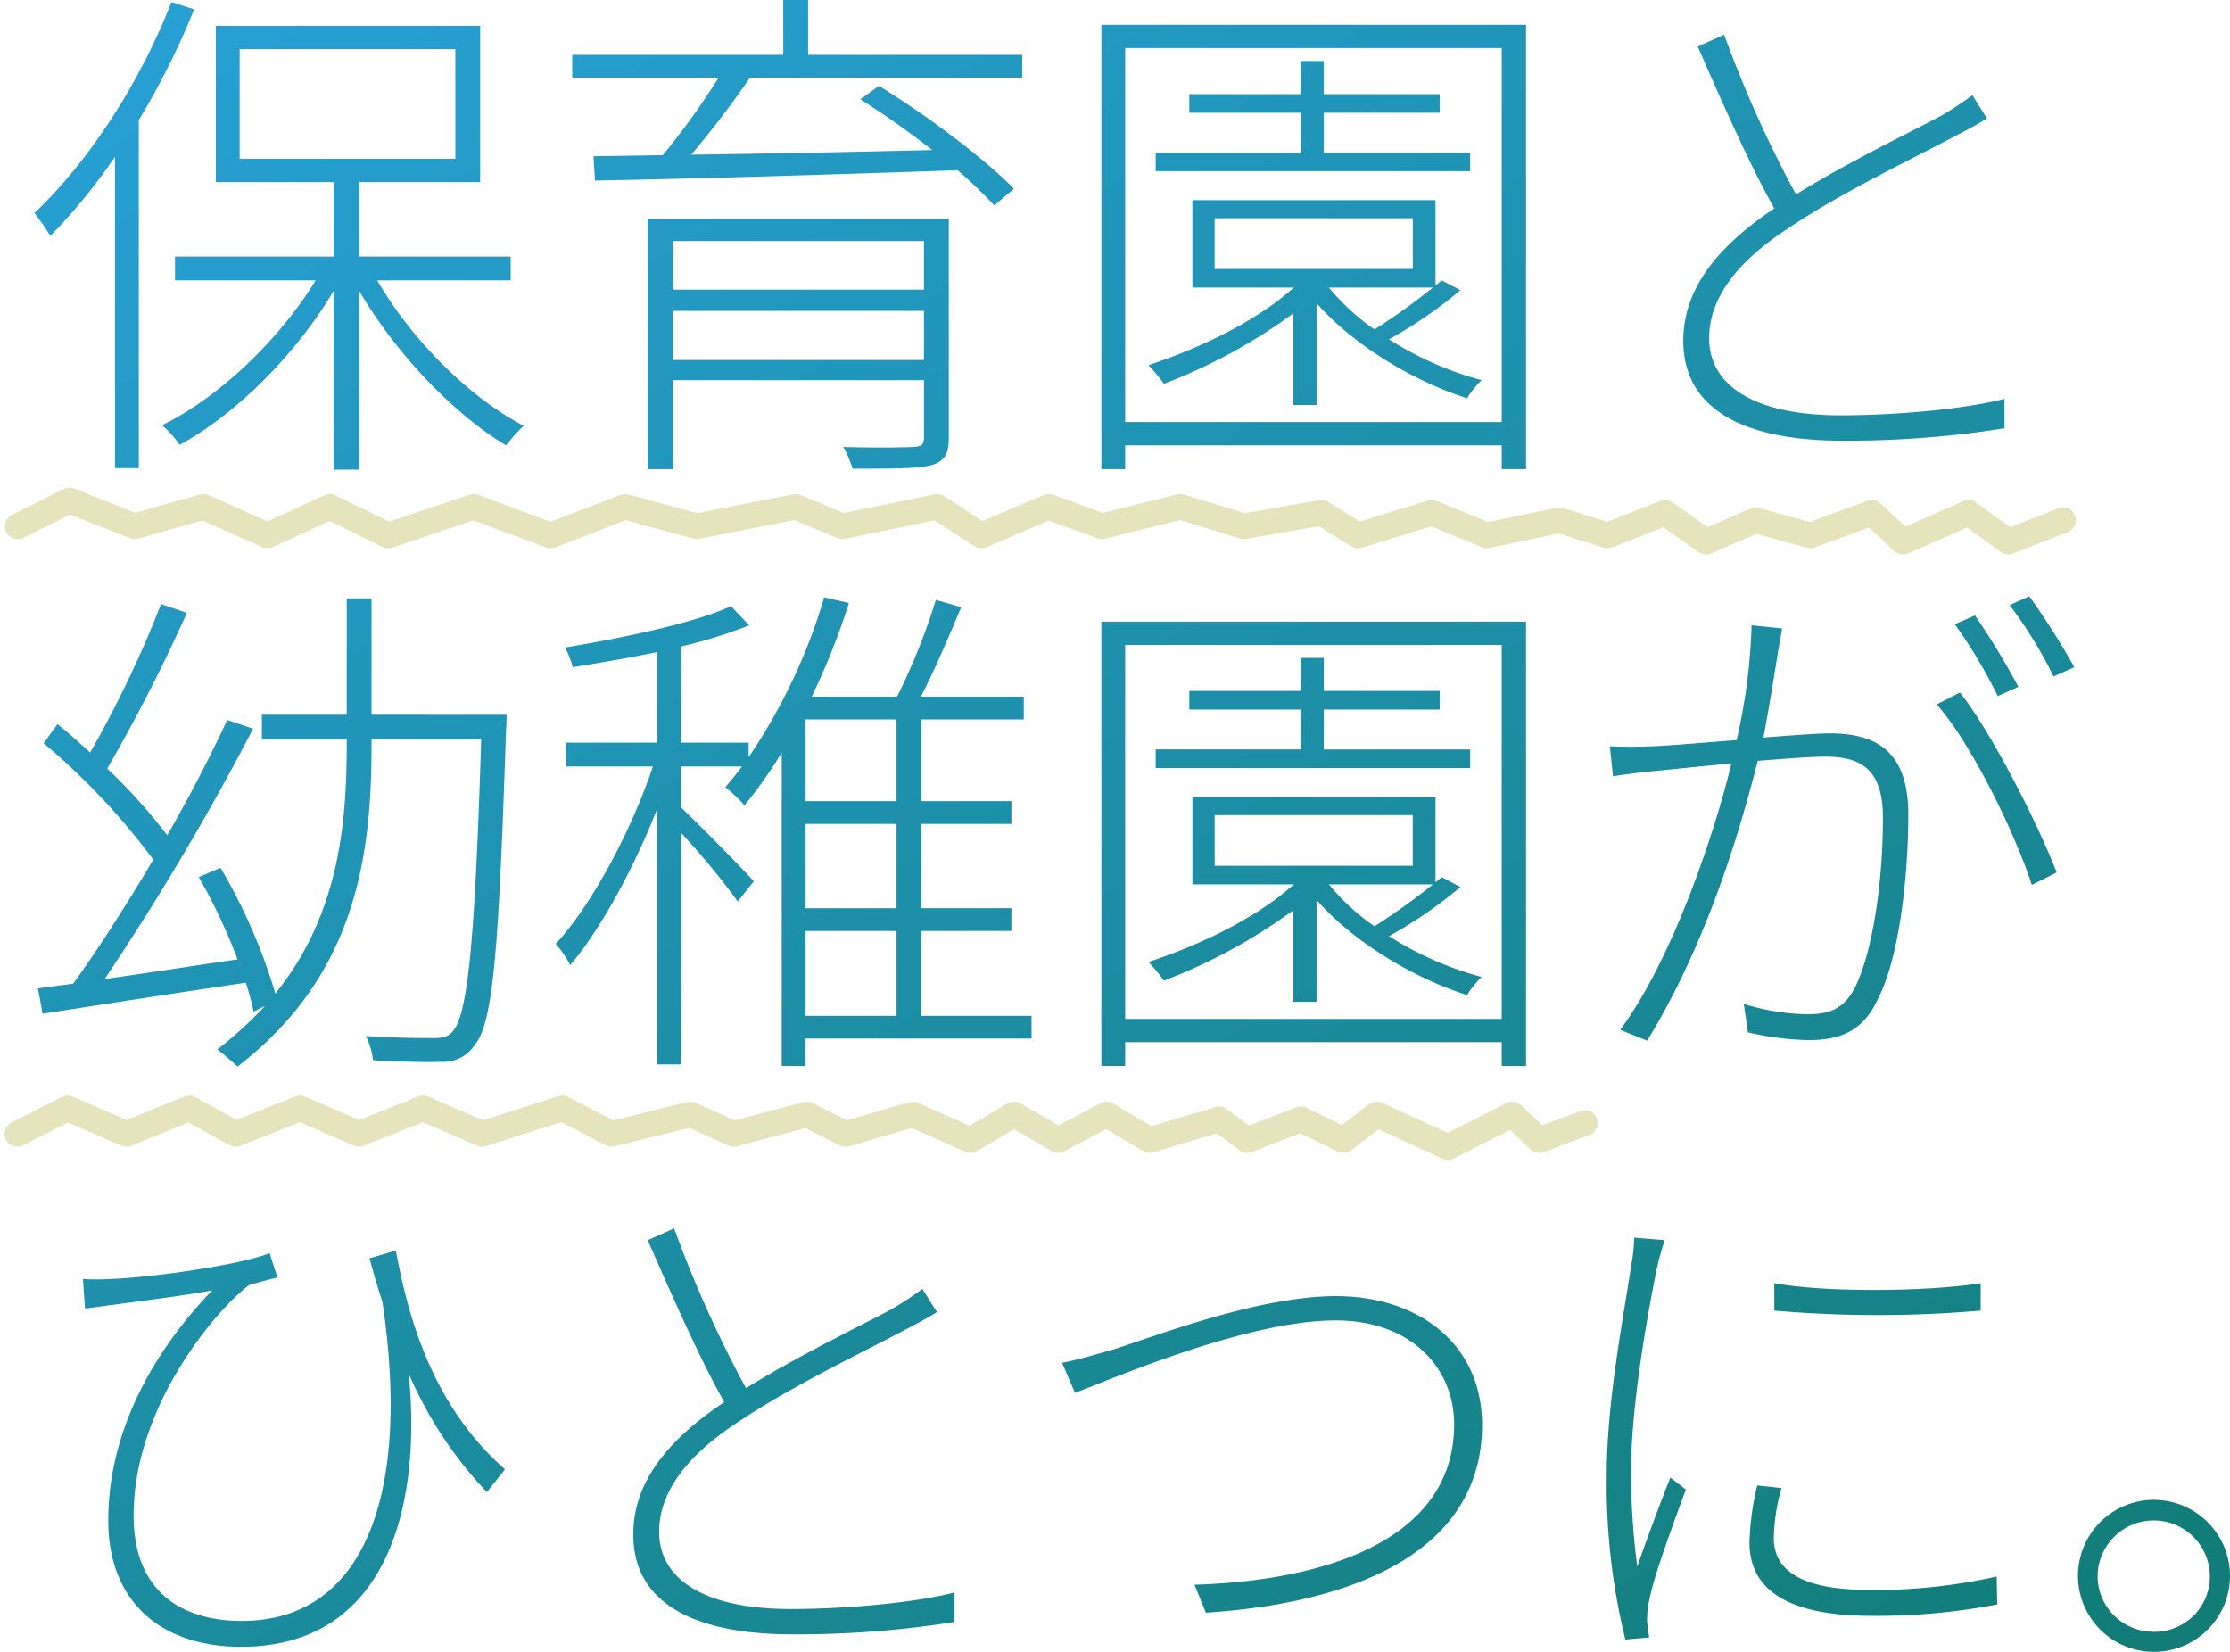
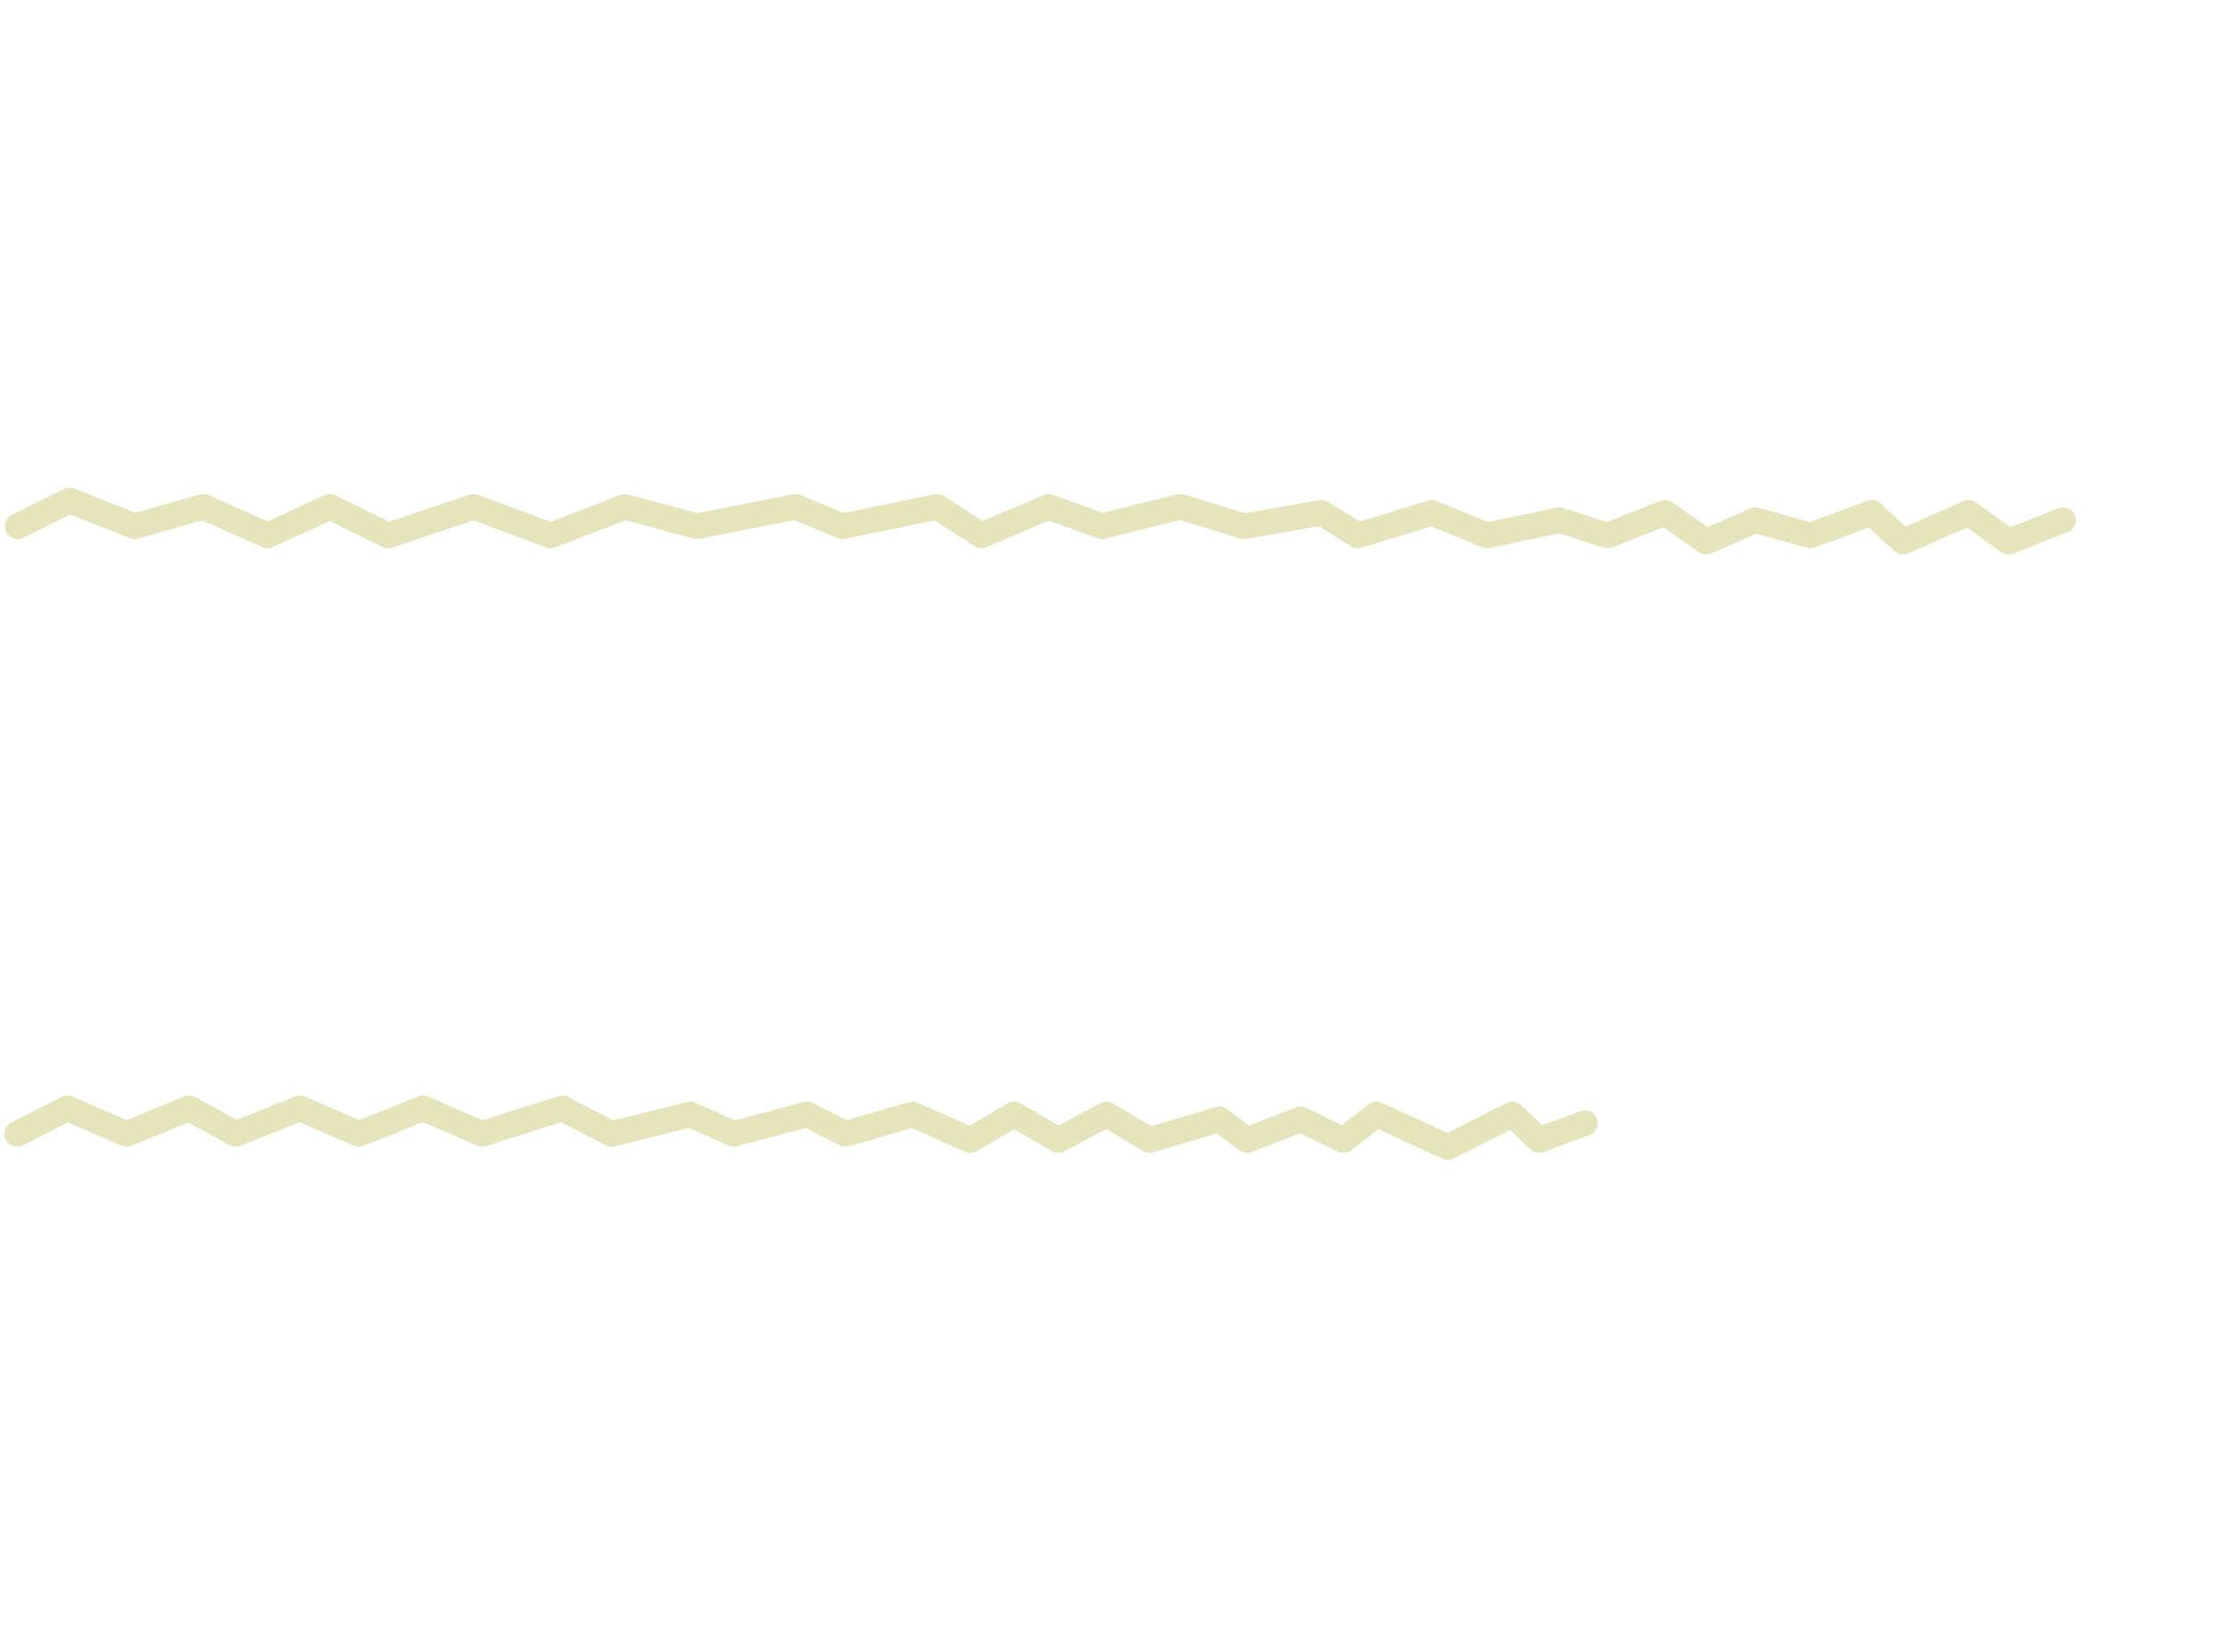
<svg xmlns="http://www.w3.org/2000/svg" width="261.127" height="193.436" viewBox="0 0 261.127 193.436">
  <defs>
    <linearGradient id="linear-gradient" x2="1.029" y2="1" gradientUnits="objectBoundingBox">
      <stop offset="0" stop-color="#28a1d8" />
      <stop offset="1" stop-color="#0e7767" />
    </linearGradient>
  </defs>
  <g id="グループ_9696" data-name="グループ 9696" transform="translate(-61.983 -2398.082)">
-     <path id="パス_19324" data-name="パス 19324" d="M19.56-108.178C15.866-98.669,9.809-89.4,3.51-83.466A21.7,21.7,0,0,1,5.388-80.8a66.754,66.754,0,0,0,7.571-9.267v36.462h2.786V-94.368a89.261,89.261,0,0,0,6.481-12.962Zm7.995,5.512H52.812v12.84H27.555ZM59.293-75.592v-2.786H41.547V-87.1H55.719v-18.292H24.769V-87.1H38.579v8.722H19.984v2.786H36.459c-4.3,7.026-11.387,13.749-17.989,16.959a12.44,12.44,0,0,1,2.059,2.3c6.6-3.574,13.688-10.66,18.049-18.049v20.957h2.968V-74.381c4.24,7.268,11.023,14.415,17.2,18.11a25.273,25.273,0,0,1,2.059-2.3c-6.3-3.271-13.083-9.994-17.141-17.02Zm18.958,9.327v-5.754h29.436v5.754ZM107.687-80.2V-74.5H78.251V-80.2Zm2.907-2.6H75.343v29.315h2.907V-63.9h29.436v6.723c0,.787-.242,1.03-1.211,1.09s-4.3.121-8.237,0a12.858,12.858,0,0,1,1.09,2.544c4.785,0,7.692,0,9.267-.424,1.514-.424,2-1.333,2-3.21Zm8.6-19.2H94.119v-6.42H91.212V-102H66.5v2.665H83.641A86.12,86.12,0,0,1,77.1-90.249l-8.116.121.182,2.847c10.66-.182,26.953-.666,42.458-1.211a58.682,58.682,0,0,1,4.3,4.119l2.3-1.938c-3.331-3.452-10.175-8.6-15.808-12.053l-2.18,1.575a102.1,102.1,0,0,1,8.419,5.936c-9.873.242-19.806.424-28.225.545a112.723,112.723,0,0,0,6.844-8.964l-.182-.061h32.1Zm52.452,11.447H154.506v-4.664h13.567V-97.4H154.506v-3.876H151.78V-97.4H138.758v2.18H151.78v4.664H134.821v2.18h36.825Zm-4.361,15.808a76.224,76.224,0,0,1-6.844,4.906,26.179,26.179,0,0,1-5.33-4.906Zm-25.56-8.116h23.2v5.936h-23.2Zm26.589,7.268-.727.606V-84.98H139.121v10.236h11.871c-4.361,3.937-10.963,7.086-17.02,9.085a19.249,19.249,0,0,1,1.817,2.18,64.516,64.516,0,0,0,15.142-8.237V-61h2.726V-72.927c4.24,4.845,11.205,9.085,17.625,11.145a11.334,11.334,0,0,1,1.7-2.12,39.246,39.246,0,0,1-10.842-4.785,51.3,51.3,0,0,0,8.358-5.754ZM131.248-59v-43.791h44.093V-59Zm-2.786-46.516v52.028h2.786v-2.786h44.093v2.786h2.847v-52.028Zm72.924,1.151-3.089,1.393c2.907,6.662,6.238,14.173,8.964,18.958-6.965,4.664-10.66,9.63-10.66,15.505,0,8.358,7.692,11.69,18.594,11.69a116.17,116.17,0,0,0,19.018-1.454v-3.452c-4.361,1.151-12.356,1.938-19.2,1.938-10.236,0-15.384-3.574-15.384-9.025,0-4.785,3.392-9.085,9.388-12.962,6.117-4.119,15.021-8.358,19.321-10.66,1.514-.787,2.786-1.454,3.816-2.12l-1.7-2.726a36.588,36.588,0,0,1-3.573,2.362c-3.573,1.938-10.963,5.451-17.08,9.267A138.5,138.5,0,0,1,201.385-104.362ZM43-24.724V-38.352H40.093v13.628H30.16v2.847h9.933v.666c0,9.388-.969,19.988-8.358,29.133A65.525,65.525,0,0,0,25.314-6.8l-2.544,1.09a66.708,66.708,0,0,1,4.543,9.63c-5.451.787-10.842,1.635-15.566,2.3A303.714,303.714,0,0,0,29.13-23.089L26.1-24.118c-1.878,4.058-4.3,8.782-7.026,13.507a64.609,64.609,0,0,0-7.026-7.813,197,197,0,0,0,9.327-18.231l-3.028-1.03a129.964,129.964,0,0,1-8.3,17.383c-1.272-1.151-2.544-2.3-3.816-3.331L4.6-21.393A80.535,80.535,0,0,1,17.441-7.765C14.291-2.435,10.96,2.774,8.053,6.771c-1.454.182-2.847.363-4.119.545l.545,2.968c6.3-.969,15.142-2.362,23.8-3.634a31.936,31.936,0,0,1,.909,3.392l1.332-.666a45.646,45.646,0,0,1-5.572,5.088c.787.606,1.756,1.454,2.362,2C41.244,5.742,43-8.31,43-21.211v-.666h12.84c-.727,23.743-1.575,32.222-3.331,34.221-.545.666-1.151.787-2.3.787-1.211,0-4.421,0-7.874-.242a9.114,9.114,0,0,1,.848,2.847c3.028.182,6.238.242,7.995.182a4.408,4.408,0,0,0,3.876-1.938c2.18-2.544,2.847-10.963,3.695-36.947.061-.424.061-1.756.061-1.756ZM93.817.593h10.66v9.933H93.817Zm10.66-15.2H93.817v-9.57h10.66Zm0,12.538H93.817v-9.873h10.66Zm15.808,12.6H107.323V.593h10.6V-2.072h-10.6v-9.873h10.6v-2.665h-10.6v-9.57h12.053v-2.665H107.323c1.635-3.15,3.331-7.147,4.724-10.478l-2.968-.848a74.921,74.921,0,0,1-4.543,11.326H94.543A82.642,82.642,0,0,0,98.9-37.807L96-38.473a66.746,66.746,0,0,1-8.843,18.716v-1.7H79.22V-32.719A54.791,54.791,0,0,0,87.215-35.2l-2.12-2.241c-4.361,2-12.6,3.695-19.442,4.845a10.067,10.067,0,0,1,.909,2.3c3.089-.485,6.541-1.09,9.812-1.756v10.6h-10.6v2.786H75.949C73.405-11.1,68.742-2.374,64.562,2.108a11.282,11.282,0,0,1,1.7,2.483C69.771.472,73.648-6.614,76.373-13.519V16.22H79.22V-10.914a83.649,83.649,0,0,1,6.662,8.056L87.76-5.221c-1.272-1.454-6.784-7.026-8.54-8.661v-4.785h7.147c-.606.848-1.272,1.635-1.938,2.423a18.81,18.81,0,0,1,2.241,2.12A50.394,50.394,0,0,0,91.031-20.3V16.4h2.786v-3.21h26.468Zm51.362-31.193H154.506V-25.33h13.567v-2.18H154.506v-3.876H151.78v3.876H138.758v2.18H151.78v4.664H134.821v2.18h36.825ZM167.285-4.858A76.231,76.231,0,0,1,160.441.048a26.18,26.18,0,0,1-5.33-4.906Zm-25.56-8.116h23.2v5.936h-23.2Zm26.589,7.268-.727.606v-9.994H139.121V-4.858h11.871c-4.361,3.937-10.963,7.086-17.02,9.085a19.252,19.252,0,0,1,1.817,2.18,64.515,64.515,0,0,0,15.142-8.237V8.891h2.726V-3.041C157.9,1.8,164.863,6.045,171.283,8.1a11.334,11.334,0,0,1,1.7-2.12A39.247,39.247,0,0,1,162.137,1.2,51.3,51.3,0,0,0,170.5-4.555Zm-37.067,16.6V-32.9h44.093V10.89Zm-2.786-46.516V16.4h2.786V13.616h44.093V16.4h2.847V-35.626Zm79.707.787L204.6-35.2a67.626,67.626,0,0,1-1.756,13.446c-4,.3-7.995.666-10.054.727-1.756.061-3.028.061-4.785,0l.363,3.513c1.393-.242,3.574-.485,4.724-.606,1.817-.182,5.391-.545,9.146-.909-1.878,7.813-6.784,22.774-13.022,31.193l3.15,1.272C199.2,2.35,203.142-10.733,205.322-19.333c3.21-.242,6.117-.485,7.874-.485,3.937,0,6.784,1.211,6.784,7.147,0,6.9-1.03,15.081-3.15,19.624-1.393,2.968-3.392,3.392-5.754,3.392a26.594,26.594,0,0,1-7.389-1.211l.485,3.331a34.684,34.684,0,0,0,7.026.909c3.513,0,6.36-.848,8.177-4.785,2.544-4.906,3.574-14.415,3.574-21.683,0-7.874-4.361-9.449-9.206-9.449-1.514,0-4.482.242-7.753.485.727-3.876,1.454-8.419,1.7-10.054C207.866-33.082,208.048-33.991,208.169-34.839ZM229-27.328l-2.725,1.393c4.179,4.724,9.206,15.2,11.144,21.138l2.907-1.454C238.21-11.762,232.759-22.6,229-27.328Zm1.757-9.025-2.362,1.03a57.209,57.209,0,0,1,5.027,8.419l2.423-1.09A89.79,89.79,0,0,0,230.761-36.353Zm6.36-2.241-2.3,1.03a50.711,50.711,0,0,1,5.148,8.358l2.423-1.09A86.693,86.693,0,0,0,237.12-38.594ZM45.847,38.015l-3.089.909c.485,1.756.969,3.452,1.514,5.088,3.392,22.713-2.18,37.371-16.474,37.371-6.42,0-12.659-2.907-12.659-12.356,0-12.9,9.873-24.288,13.507-26.953.909-.3,2.6-.727,3.331-.909l-.909-2.847C27.8,39.651,17.5,41.165,12.353,41.347a27.176,27.176,0,0,1-3.15,0L9.446,44.8c1.151-.121,2.18-.3,3.271-.424,2.483-.363,8.116-1.03,11.629-1.7C19.2,48.009,12.171,57.518,12.171,69.632c0,9.449,6.117,14.779,15.566,14.779,16.656,0,21.2-15.687,19.624-31.98A47.2,47.2,0,0,0,56.507,66.3l2.12-2.665C49.844,55.943,47.179,45.162,45.847,38.015Zm32.585-2.6L75.343,36.8c2.907,6.662,6.238,14.173,8.964,18.958-6.965,4.664-10.66,9.63-10.66,15.505,0,8.358,7.692,11.69,18.594,11.69A116.17,116.17,0,0,0,111.26,81.5V78.051C106.9,79.2,98.9,79.989,92.06,79.989c-10.236,0-15.384-3.574-15.384-9.025,0-4.785,3.392-9.085,9.388-12.962,6.117-4.119,15.021-8.358,19.321-10.66,1.514-.787,2.786-1.454,3.816-2.12L107.5,42.5a36.591,36.591,0,0,1-3.574,2.362c-3.574,1.938-10.963,5.451-17.08,9.267A138.511,138.511,0,0,1,78.432,35.411Zm45.426,15.748,1.514,3.513c3.937-1.454,19.987-8.48,30.526-8.48,8.722,0,13.87,5.451,13.87,12.174,0,13.446-14.9,18.292-30.405,18.776l1.333,3.271c17.08-1.09,32.343-7.026,32.343-21.986,0-9.57-7.571-15.081-17.08-15.081-8.843,0-20.472,4.421-25.862,6.178C127.735,50.19,126.039,50.735,123.858,51.159Zm83.4-9.327v3.21a140,140,0,0,0,24.167,0v-3.21C225.673,42.8,213.317,42.982,207.26,41.831Zm.848,23.985-2.847-.3a32.287,32.287,0,0,0-.909,6.663c0,5.391,4.24,8.6,14.233,8.6a73.778,73.778,0,0,0,14.779-1.333l-.061-3.271a64.27,64.27,0,0,1-14.9,1.575c-9.509,0-11.205-3.271-11.205-6.117A22.782,22.782,0,0,1,208.108,65.816ZM194.42,36.8l-3.573-.3a17.941,17.941,0,0,1-.363,3.331c-.727,5.148-2.847,15.627-2.847,24.409a76.385,76.385,0,0,0,2.18,19.321l2.786-.242c-.061-.545-.182-1.272-.242-1.878a10.893,10.893,0,0,1,.3-2.665c.485-2.665,2.847-8.964,4.24-12.78L195.086,64.6C194,67.33,192.3,71.873,191.21,75.022a86.089,86.089,0,0,1-.727-11.145c0-7.208,1.7-17.262,3.028-23.8C193.754,38.984,194.117,37.712,194.42,36.8Zm57.3,30.405a8.9,8.9,0,1,0,8.9,8.9A8.918,8.918,0,0,0,251.717,67.209Zm0,15.445a6.527,6.527,0,0,1-6.6-6.541,6.572,6.572,0,0,1,13.143,0A6.476,6.476,0,0,1,251.717,82.654Z" transform="translate(62.49 2506.502)" fill="url(#linear-gradient)" />
    <path id="パス_19334" data-name="パス 19334" d="M-8633.781-20221.371l-6.4,2.518-4.665-3.385-7.685,3.385-3.649-3.385-7.2,2.656-6.41-1.789-5.789,2.518-4.816-3.385-6.714,2.656-5.679-1.789-8.449,1.789-6.467-2.656-8.642,2.656-4.272-2.656-9.076,1.582-7.457-2.281-9.177,2.281-6.243-2.281-7.884,3.355-5.176-3.355-11.092,2.281-5.47-2.281-11.578,2.281-8.413-2.281-8.693,3.355-9.021-3.355-10.008,3.355-6.845-3.355-7.29,3.355-7.512-3.355-8.034,2.281-7.647-3.025-6.053,3.025" transform="translate(8937.347 22680.365)" fill="none" stroke="#e6e4bd" stroke-linecap="round" stroke-linejoin="round" stroke-width="3" />
    <path id="パス_19335" data-name="パス 19335" d="M-8005.16-18924.049l5.9-3,6.879,3,7.368-3,5.445,3,7.524-3,6.9,3,7.506-3,6.924,3,9.4-3,5.759,3,9.225-2.283,5.076,2.283,8.555-2.283,4.548,2.283,7.839-2.283,6.752,3,5.132-3,5.173,3,5.649-3,5.053,3,8.145-2.434,3.267,2.434,6.291-2.434,4.978,2.434,3.9-3,8.334,3.828,7.545-3.828,3.154,3,5.346-1.986" transform="translate(8069.16 21454.91)" fill="none" stroke="#e6e4bd" stroke-linecap="round" stroke-linejoin="round" stroke-width="3" />
  </g>
</svg>